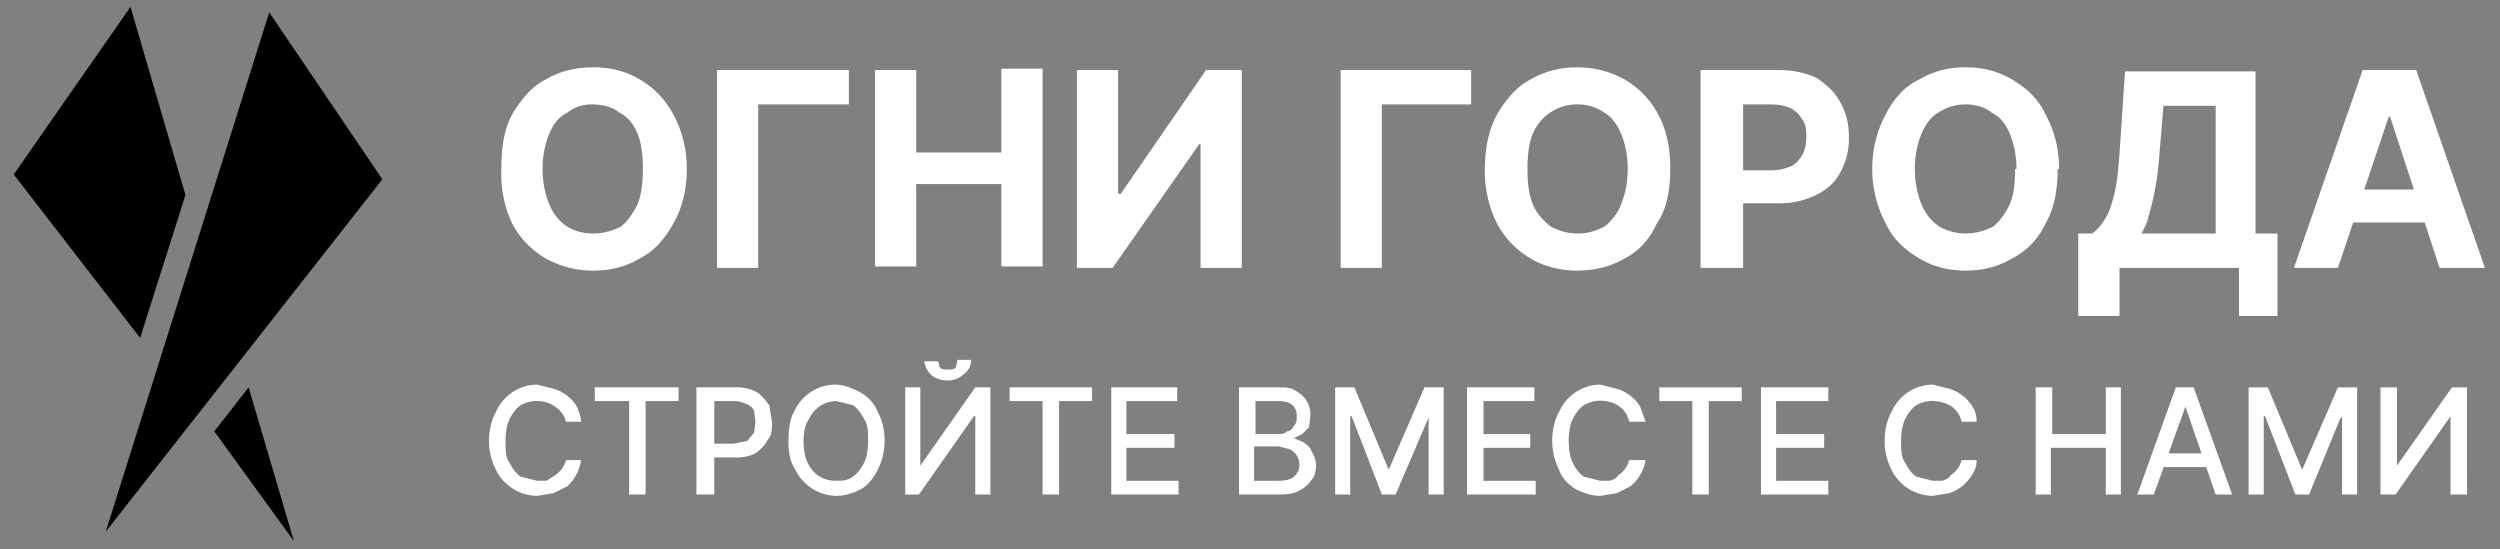
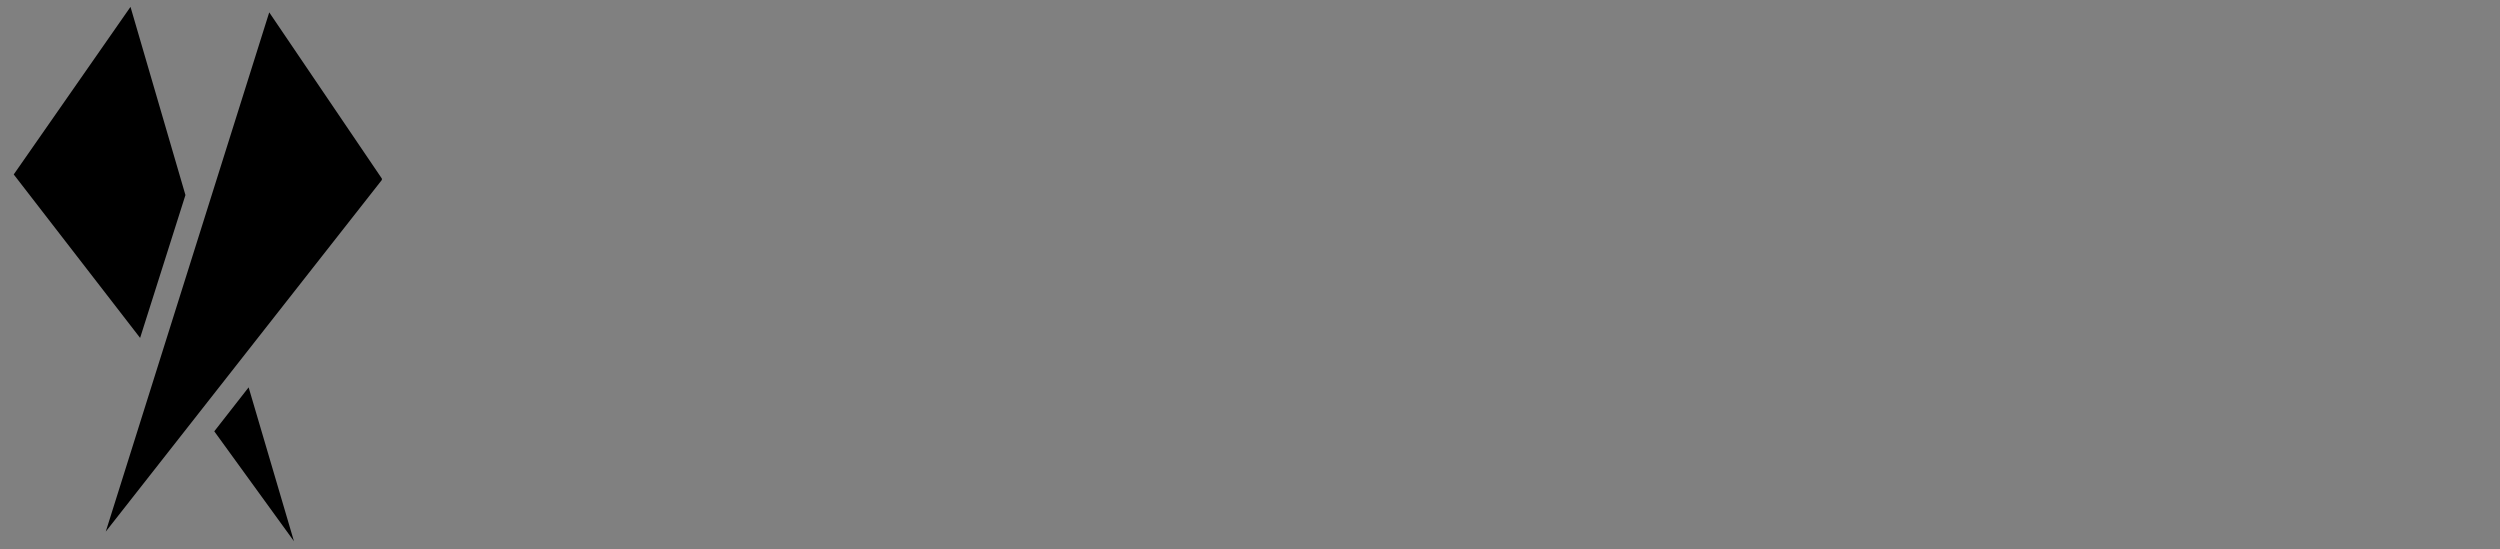
<svg xmlns="http://www.w3.org/2000/svg" width="182" height="40" fill="none">
  <rect width="100%" height="100%" fill="#808080" stroke="none" />
  <path d="M27.8 13.1 7.7 38.7 19.6.9 27.8 13ZM1 12.7 9.5.5l4 13.7-3.3 10.4L1 12.7ZM18.1 28.2l3.3 11.2-5.8-8 2.5-3.2Z" fill="#FFE06A" style="fill:color(display-p3 1 .878 .416);fill-opacity:1" />
-   <path d="M50 12.3c0 1.6-.4 3-1 4-.6 1.1-1.4 2-2.4 2.5-1 .6-2.1.9-3.4.9-1.3 0-2.4-.3-3.5-.9-1-.6-1.8-1.4-2.4-2.5a8.4 8.4 0 0 1-.8-4c0-1.6.2-2.9.8-4 .6-1 1.4-2 2.4-2.5 1-.6 2.2-.9 3.5-.9 1.3 0 2.4.3 3.4.9 1 .6 1.8 1.4 2.4 2.5.6 1.1 1 2.4 1 4Zm-3.2 0c0-1-.1-1.9-.4-2.6-.3-.7-.7-1.2-1.3-1.5-.5-.4-1.2-.6-2-.6-.7 0-1.3.2-1.8.6-.6.3-1 .8-1.3 1.5-.3.7-.5 1.6-.5 2.6s.2 1.9.5 2.6c.3.7.7 1.2 1.3 1.6.5.3 1.1.5 1.9.5.7 0 1.4-.2 2-.5.5-.4.9-1 1.2-1.6.3-.7.4-1.6.4-2.6Zm15-7.2v2.5h-6.6v11.9h-3V5.1h9.5Zm1.9 14.4V5.1h3v6h6.2V5h3v14.4h-3v-6h-6.2v6h-3ZM78.4 5.1h3v9h.2l6.2-9h2.6v14.4h-3v-9h-.1l-6.3 9h-2.6V5.1Zm28.7 0v2.5h-6.5v11.9h-3V5.1h9.5Zm14.5 7.2c0 1.6-.3 3-1 4-.5 1.1-1.3 2-2.3 2.5-1 .6-2.2.9-3.5.9-1.2 0-2.4-.3-3.4-.9-1-.6-1.8-1.4-2.4-2.5a8.4 8.4 0 0 1-.9-4c0-1.6.3-2.9.9-4 .6-1 1.4-2 2.4-2.5 1-.6 2.2-.9 3.4-.9 1.3 0 2.4.3 3.5.9 1 .6 1.8 1.4 2.4 2.5.6 1.1.9 2.4.9 4Zm-3.1 0c0-1-.2-1.9-.5-2.6-.3-.7-.7-1.2-1.2-1.5-.6-.4-1.2-.6-2-.6a3.5 3.5 0 0 0-3.2 2.1c-.3.7-.4 1.6-.4 2.6s.1 1.9.4 2.6c.3.7.8 1.2 1.3 1.6.6.3 1.2.5 2 .5.7 0 1.3-.2 1.9-.5.5-.4 1-1 1.2-1.6.3-.7.5-1.6.5-2.6Zm5.3 7.2V5.1h5.7c1 0 2 .2 2.8.6.7.5 1.3 1 1.7 1.8.4.7.6 1.5.6 2.5a5 5 0 0 1-.6 2.5c-.4.8-1 1.3-1.8 1.7a6 6 0 0 1-2.8.6h-3.6v-2.4h3.1c.6 0 1-.1 1.5-.3.4-.2.6-.5.8-.8.2-.4.3-.8.3-1.3s0-.9-.3-1.3a2 2 0 0 0-.8-.8c-.4-.2-.9-.3-1.5-.3h-2v11.9h-3Zm26-7.2c0 1.6-.3 3-.9 4-.5 1.1-1.4 2-2.4 2.5-1 .6-2.1.9-3.4.9-1.3 0-2.4-.3-3.4-.9-1-.6-1.9-1.4-2.4-2.5a8.4 8.4 0 0 1-1-4c0-1.6.4-2.9 1-4 .5-1 1.3-2 2.4-2.5 1-.6 2.1-.9 3.4-.9 1.3 0 2.4.3 3.4.9 1 .6 1.9 1.4 2.4 2.5.6 1.1 1 2.4 1 4Zm-3 0c0-1-.2-1.9-.5-2.6-.3-.7-.7-1.2-1.3-1.5-.5-.4-1.2-.6-1.9-.6s-1.4.2-2 .6c-.5.3-.9.8-1.2 1.5-.3.7-.5 1.6-.5 2.6s.2 1.9.5 2.6c.3.7.7 1.2 1.3 1.6.5.3 1.2.5 1.9.5s1.4-.2 2-.5c.5-.4.9-1 1.2-1.6.3-.7.4-1.6.4-2.6Zm4.5 10.7v-6h1c.3-.2.6-.5.9-1 .3-.4.5-1 .7-1.8.2-.7.3-1.7.4-3l.4-6h9.5V17h1.6V23H163v-3.5h-8.7V23h-2.9Zm4.5-6h5.5V7.7h-3.8l-.3 3.6a20.7 20.7 0 0 1-.8 4.5c-.1.5-.4 1-.6 1.4Zm14.3 2.5H167l5-14.4h3.9l5 14.4h-3.3l-3.6-11h-.1l-3.7 11Zm-.2-5.7h7.7v2.4H170v-2.4ZM42.3 30.7h-1.1a1.8 1.8 0 0 0-.8-1.1 2 2 0 0 0-.6-.3 2.4 2.4 0 0 0-1.9.2c-.3.2-.6.6-.8 1-.2.4-.3 1-.3 1.6 0 .6 0 1.2.3 1.6.2.4.5.8.8 1l1.2.3h.7l.6-.4a1.8 1.8 0 0 0 .8-1.1h1.1a3.2 3.2 0 0 1-1 1.9l-1 .5-1.2.2a3.4 3.4 0 0 1-3-1.9c-.3-.6-.5-1.3-.5-2.1s.2-1.6.5-2.1a3.3 3.3 0 0 1 3-2l1.2.3a3 3 0 0 1 1.7 1.3c.1.3.3.7.3 1.1Zm1-1.5v-1h6.1v1H47V36h-1.2v-6.8h-2.4Zm7.4 6.8v-7.8h2.8a3 3 0 0 1 1.5.3c.4.2.7.6 1 1l.2 1.2c0 .5 0 1-.3 1.3-.2.4-.5.7-.9 1a3 3 0 0 1-1.5.3h-1.9v-1h1.8l1-.2.5-.6.1-.8-.1-.8c-.1-.2-.3-.4-.6-.5a2 2 0 0 0-1-.2H52V36h-1.2Zm13.7-3.9c0 .8-.2 1.5-.5 2.1-.3.6-.7 1.1-1.2 1.4-.6.3-1.2.5-1.8.5a3.4 3.4 0 0 1-3-1.9c-.4-.6-.5-1.3-.5-2.1s.1-1.6.4-2.1a3.3 3.3 0 0 1 3-2c.7 0 1.3.3 1.9.6.5.3 1 .8 1.2 1.4.3.5.5 1.3.5 2.1Zm-1.2 0c0-.6 0-1.2-.3-1.6-.2-.4-.5-.8-.8-1l-1.2-.3a2.2 2.2 0 0 0-2 1.3c-.3.4-.4 1-.4 1.6 0 .6.1 1.2.3 1.6.2.4.5.8.9 1 .3.2.7.3 1.2.3.4 0 .8 0 1.2-.3.3-.2.6-.6.8-1 .2-.4.3-1 .3-1.6Zm2.6-3.9H67v5.7l4-5.7h1.1V36H71v-5.7h-.1l-4 5.7h-1v-7.8Zm4-2h.9c0 .4-.2.8-.5 1-.3.3-.7.5-1.2.5s-1-.2-1.2-.4c-.3-.3-.5-.7-.5-1h1l.1.4c.1.2.3.2.6.2s.5 0 .6-.2l.1-.5Zm3.7 3v-1h6v1h-2.4V36h-1.2v-6.8h-2.4Zm7.4 6.8v-7.8h4.8v1H82v2.4h3.5v1H82V35h3.8v1h-5Zm9.3 0v-7.8H93c.6 0 1 0 1.4.3a1.9 1.9 0 0 1 1 1.7l-.1.9-.5.5-.6.3.7.3c.3.2.5.4.6.7.2.3.3.6.3 1s-.1.8-.3 1a2 2 0 0 1-.9.8c-.3.2-.8.3-1.4.3h-3Zm1.1-1H93c.6 0 1-.1 1.2-.3.3-.3.4-.5.4-.9a1.3 1.3 0 0 0-.7-1.1l-.8-.2h-1.8V35Zm0-3.4H93c.3 0 .5 0 .7-.2.2 0 .4-.2.5-.4.2-.2.2-.4.2-.7a1 1 0 0 0-.3-.8c-.2-.2-.6-.3-1-.3h-1.7v2.4Zm5.9-3.4h1.4l2.5 6 2.6-6h1.4V36H104v-5.6l-2.4 5.6h-1l-2.2-5.7h-.1V36h-1.1v-7.8Zm9.6 7.8v-7.8h4.9v1H108v2.4h3.4v1H108V35h3.8v1h-5Zm13-5.3h-1.2a1.8 1.8 0 0 0-1.3-1.4 2.4 2.4 0 0 0-2 .2c-.3.2-.6.6-.8 1-.2.4-.3 1-.3 1.6 0 .6.1 1.2.3 1.6.2.4.5.8.8 1l1.2.3h.7c.3-.1.5-.2.6-.4a1.8 1.8 0 0 0 .8-1.1h1.2a3.2 3.2 0 0 1-1.1 1.9l-1 .5-1.2.2c-.6 0-1.2-.2-1.8-.5-.5-.3-1-.8-1.2-1.4-.3-.6-.5-1.3-.5-2.1s.2-1.6.5-2.1a3.3 3.3 0 0 1 3-2l1.2.3a3 3 0 0 1 1.7 1.3l.4 1.1Zm1-1.5v-1h6v1h-2.4V36h-1.2v-6.8h-2.4Zm7.4 6.8v-7.8h4.9v1h-3.8v2.4h3.5v1h-3.5V35h3.8v1h-5Zm15.7-5.3h-1.1a1.8 1.8 0 0 0-1.4-1.4 2.4 2.4 0 0 0-1.9.2c-.3.2-.6.6-.8 1-.2.4-.3 1-.3 1.6 0 .6 0 1.2.3 1.6.2.4.5.8.8 1l1.2.3h.7c.3-.1.5-.2.6-.4a1.8 1.8 0 0 0 .8-1.1h1.1c0 .4-.1.7-.3 1a3 3 0 0 1-1.7 1.4l-1.2.2a3.4 3.4 0 0 1-3-1.9c-.3-.6-.5-1.3-.5-2.1s.2-1.6.5-2.1a3.3 3.3 0 0 1 3-2l1.2.3a3 3 0 0 1 1.7 1.3c.2.3.3.7.3 1.1Zm4.3 5.3v-7.8h1.2v3.4h3.9v-3.4h1.1V36h-1.1v-3.4h-4V36h-1.1Zm8.6 0h-1.2l2.8-7.8h1.3l2.8 7.8h-1.2l-2.2-6.4-2.3 6.4Zm.2-3h4v1h-4v-1Zm6.7-4.8h1.4l2.5 6 2.6-6h1.4V36h-1.1v-5.6h-.1l-2.3 5.6h-1l-2.2-5.7h-.1V36h-1.1v-7.8Zm9.6 0h1.2v5.7l4-5.7h1.1V36h-1.2v-5.7l-4 5.7h-1.1v-7.8Z" fill="#fff" style="fill:#fff;fill-opacity:1" />
</svg>